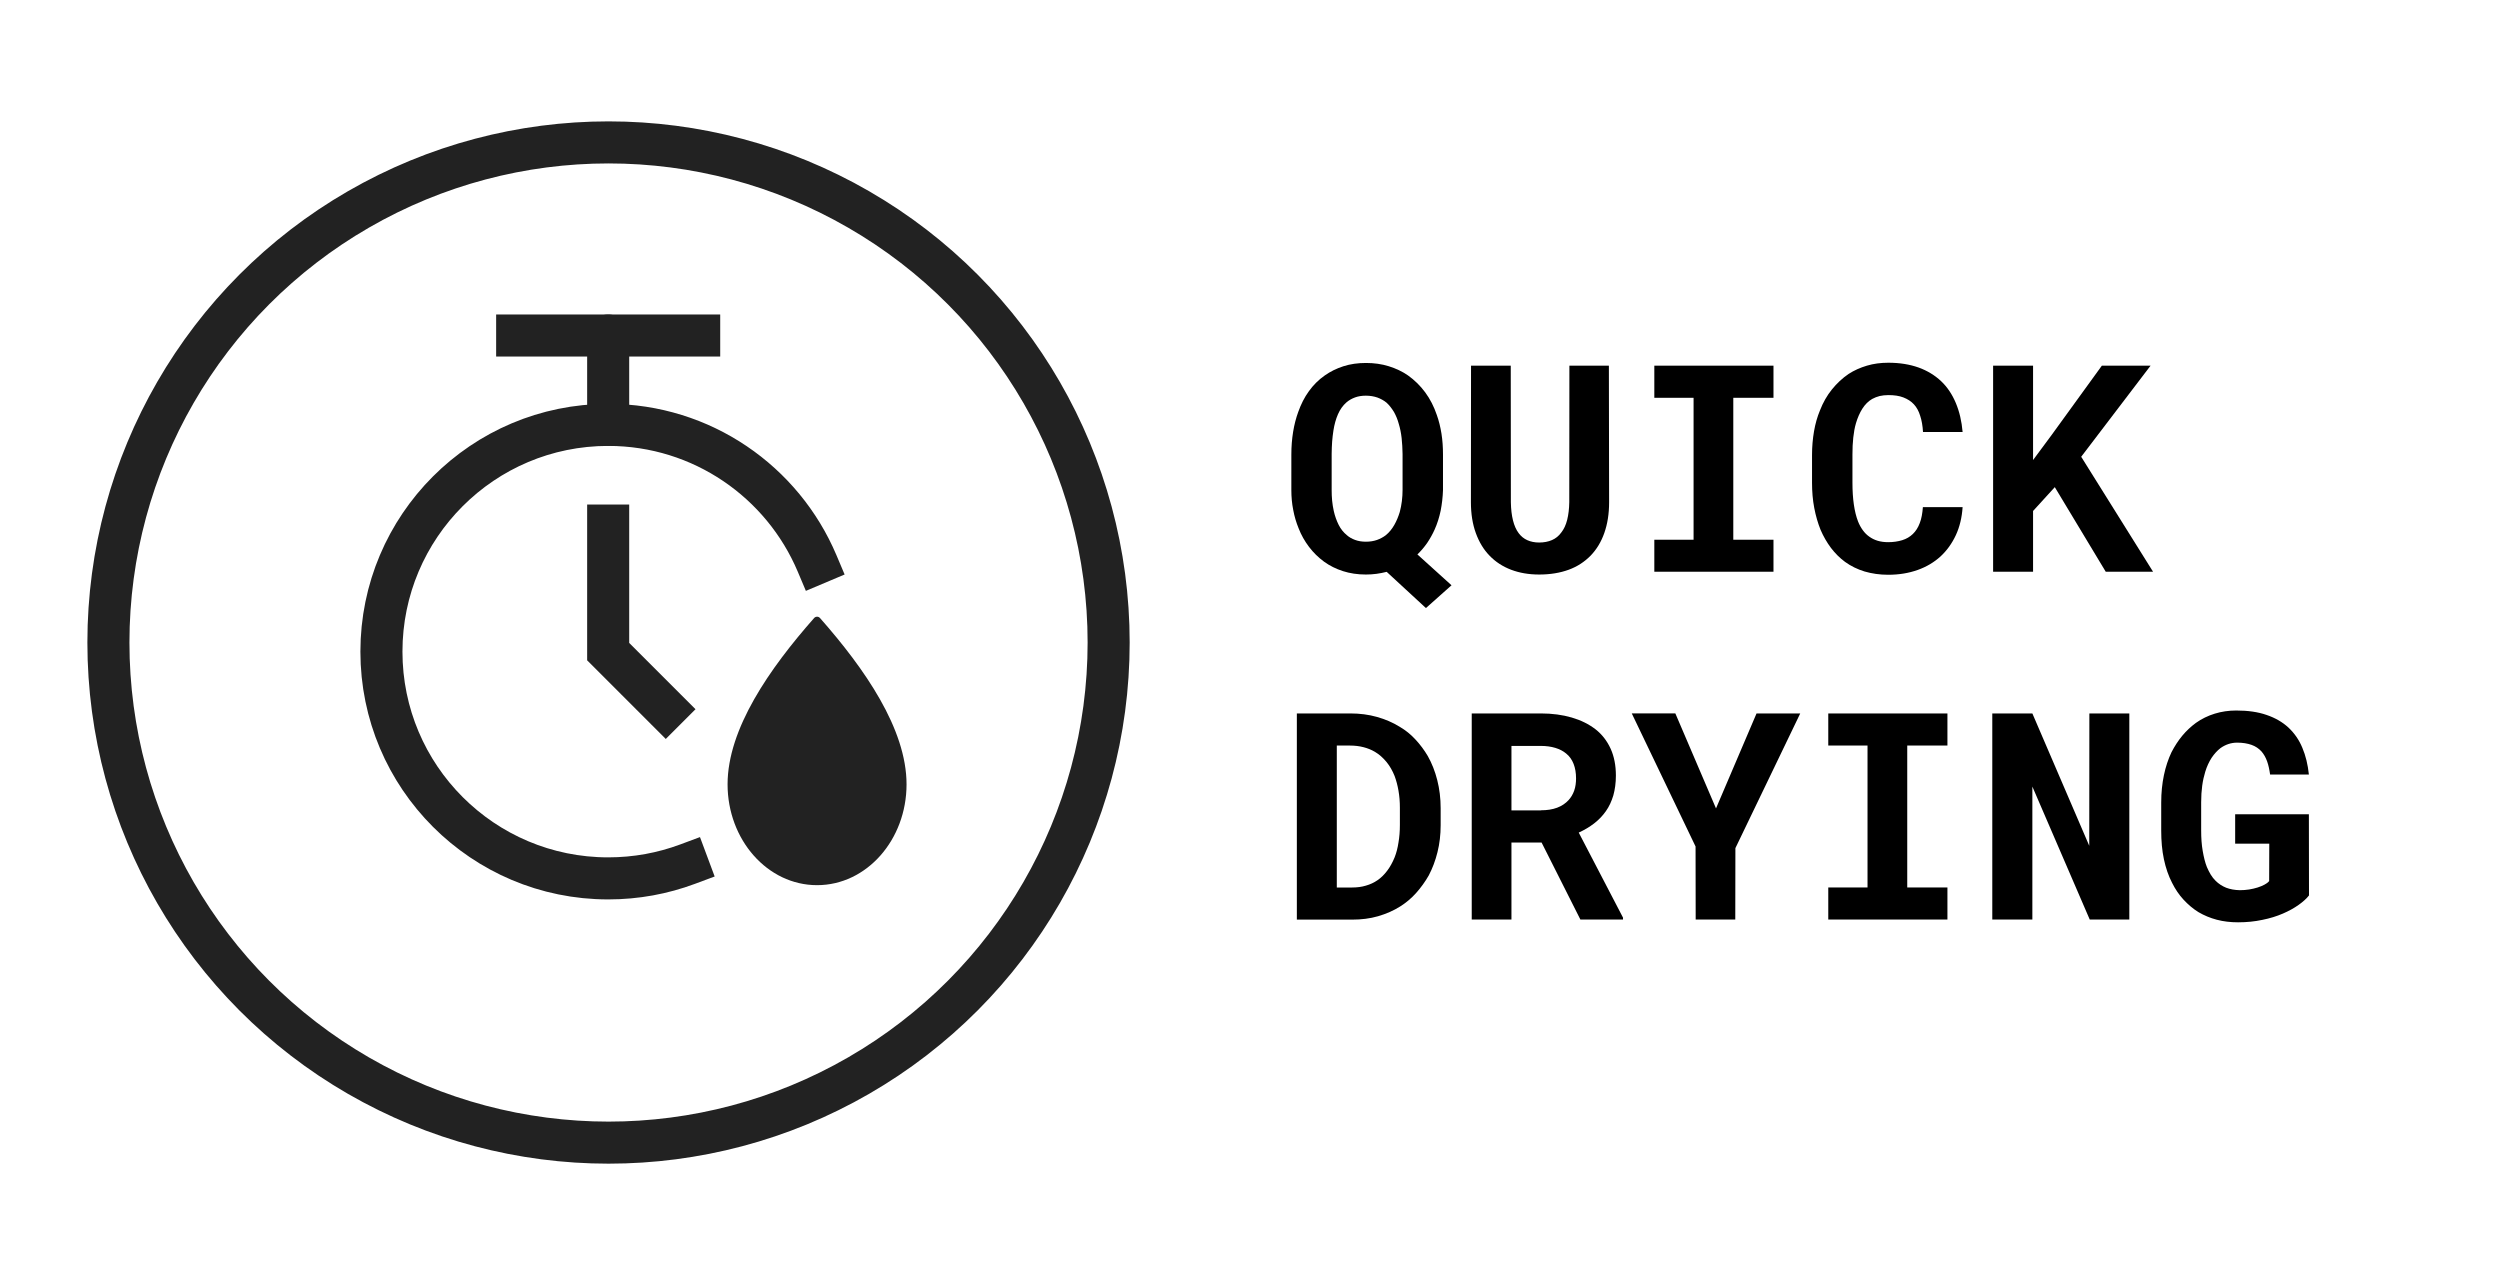
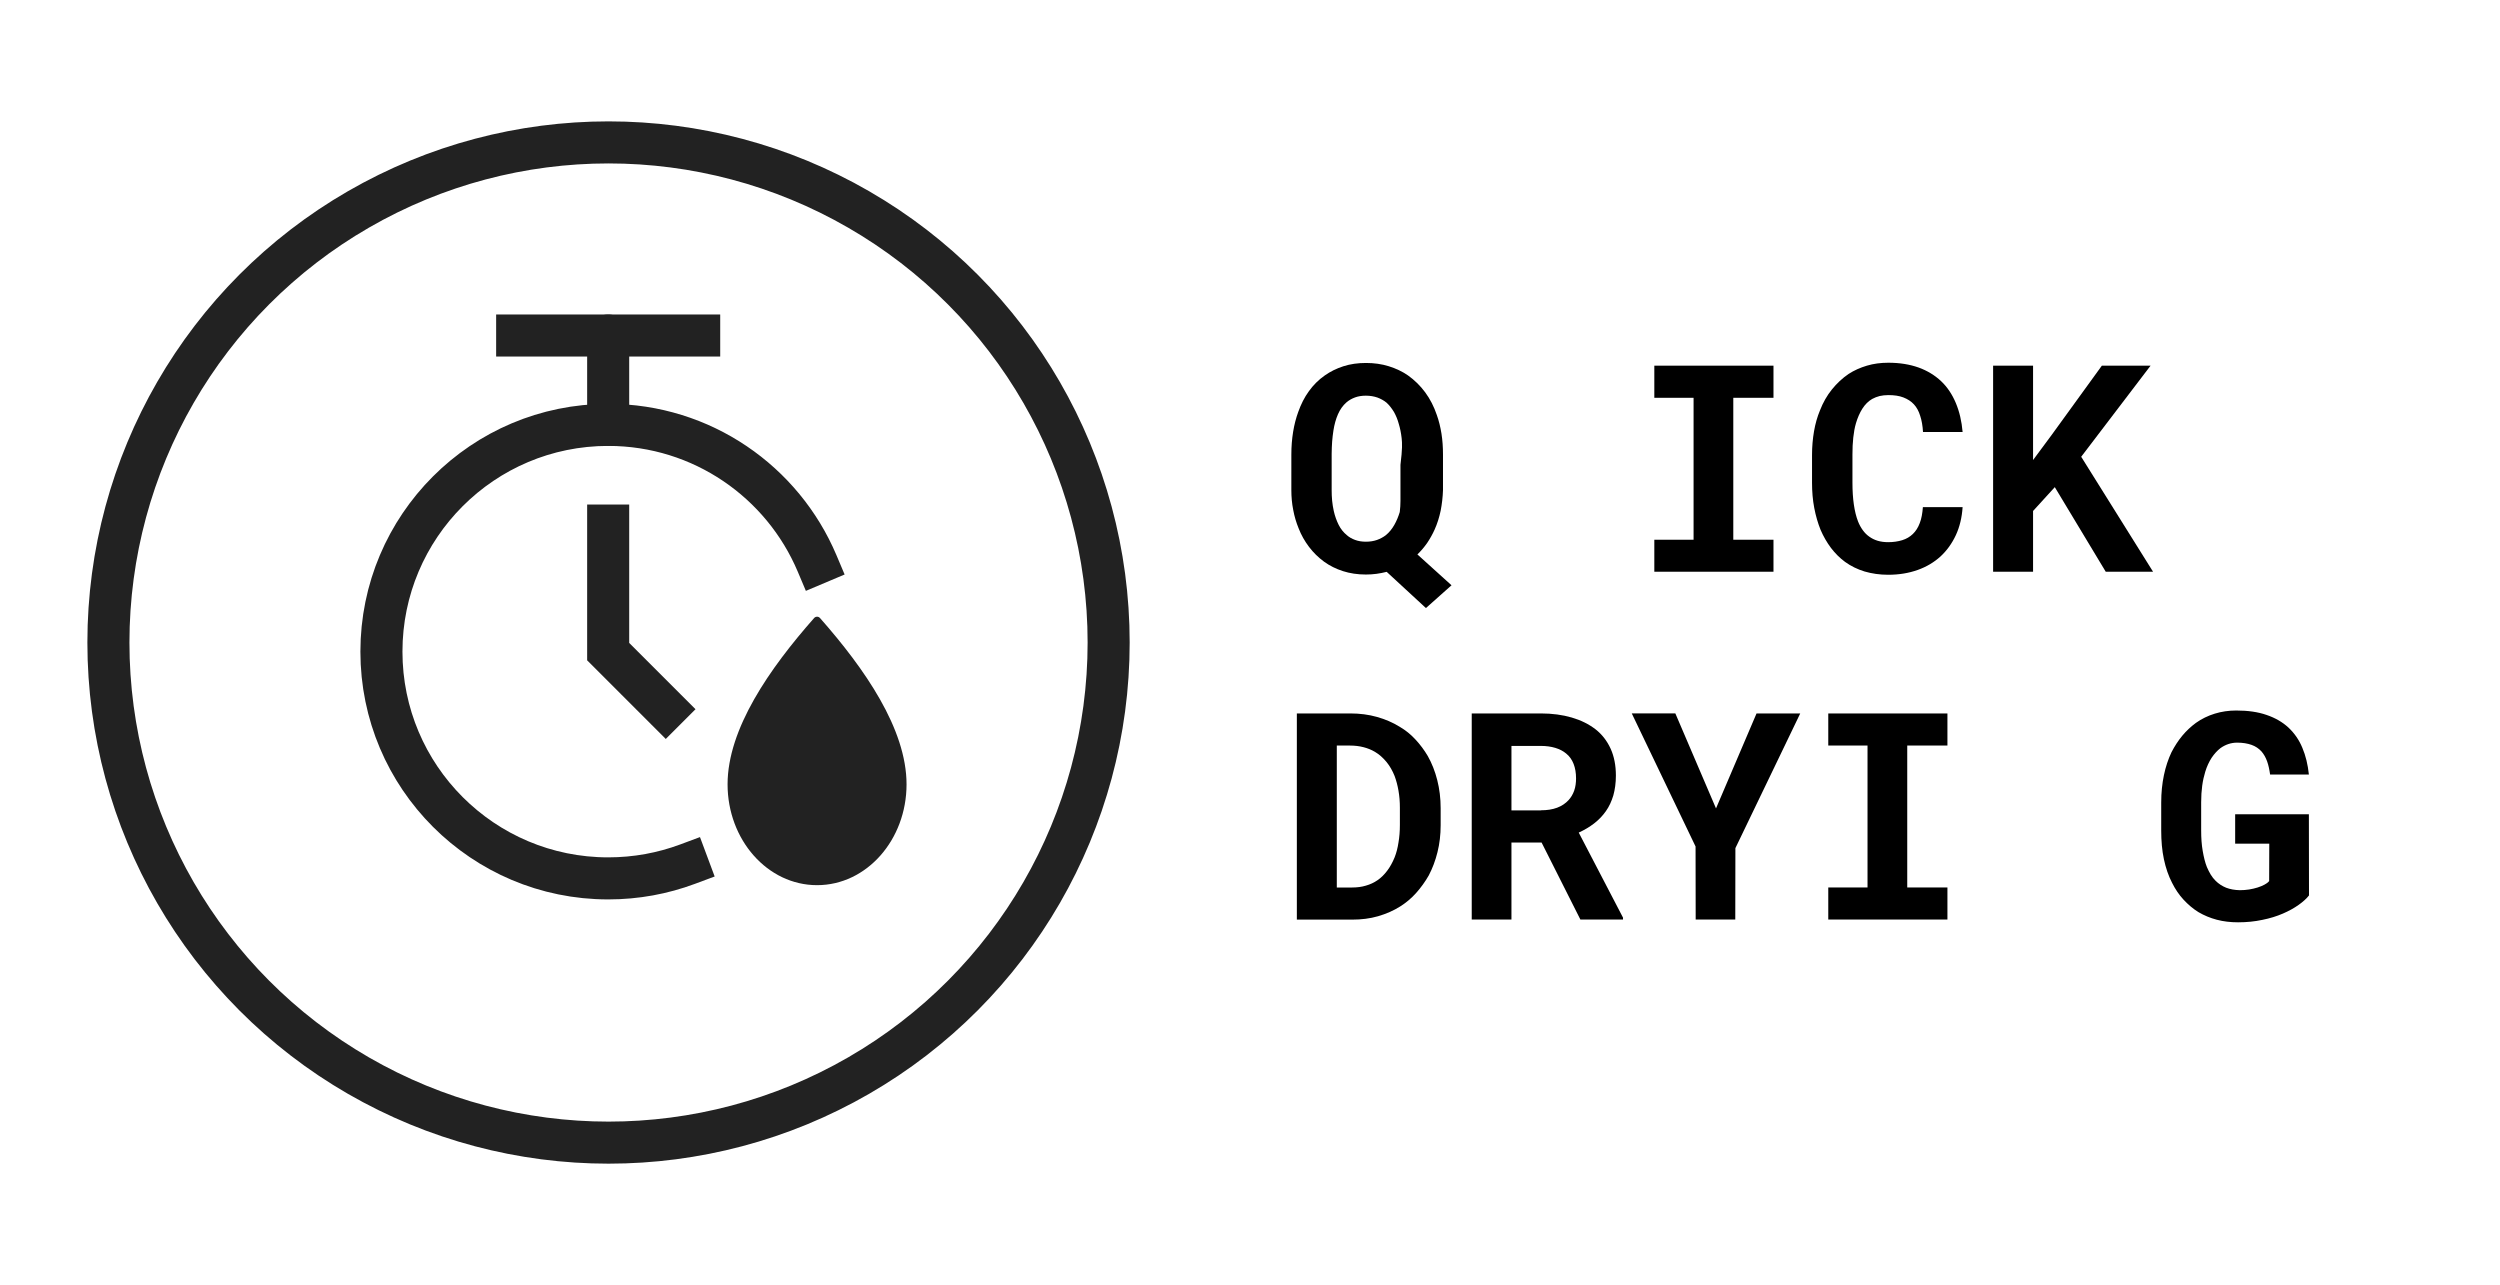
<svg xmlns="http://www.w3.org/2000/svg" version="1.1" id="Ebene_1" x="0px" y="0px" viewBox="0 0 214 110" style="enable-background:new 0 0 214 110;" xml:space="preserve">
  <style type="text/css">
	.st0{fill:#222222;}
	.st1{fill:none;stroke:#222222;stroke-width:3.6;stroke-miterlimit:10;}
	.st2{fill:none;stroke:#222222;stroke-width:3.6;stroke-linecap:square;stroke-miterlimit:10;}
	.st3{fill:none;stroke:#222222;stroke-width:2.796;stroke-linecap:square;stroke-miterlimit:10;}
	.st4{fill:none;stroke:#222222;stroke-width:3.6;stroke-linecap:round;stroke-miterlimit:10;}
	
		.st5{clip-path:url(#SVGID_00000145038415813798941280000012735625526516836770_);fill:none;stroke:#222222;stroke-width:3.6;stroke-linecap:square;stroke-miterlimit:10;}
	
		.st6{clip-path:url(#SVGID_00000127043866677757224170000011739783284572827023_);fill:none;stroke:#222222;stroke-width:3.6;stroke-linecap:square;stroke-miterlimit:10;}
	
		.st7{clip-path:url(#SVGID_00000161612637607459062200000012863458281765982096_);fill:none;stroke:#222222;stroke-width:3.6;stroke-linecap:square;stroke-miterlimit:10;}
	
		.st8{clip-path:url(#SVGID_00000171692749148645541400000000580311399316265910_);fill:none;stroke:#222222;stroke-width:3.6;stroke-linecap:square;stroke-miterlimit:10;}
	
		.st9{clip-path:url(#SVGID_00000003094987090845067720000018391354739532649355_);fill:none;stroke:#222222;stroke-width:3.6;stroke-linecap:square;stroke-miterlimit:10;}
	
		.st10{clip-path:url(#SVGID_00000088841037505962982360000005620616072872820641_);fill:none;stroke:#222222;stroke-width:3.6;stroke-linecap:square;stroke-miterlimit:10;}
	.st11{fill:none;stroke:#222222;stroke-width:3.237;stroke-linecap:round;stroke-linejoin:round;stroke-miterlimit:10;}
	.st12{fill:none;stroke:#222222;stroke-width:3.032;stroke-linecap:square;stroke-miterlimit:10;}
	.st13{fill:none;stroke:#222222;stroke-width:3.402;stroke-linecap:square;stroke-miterlimit:10;}
	.st14{fill:none;stroke:#222222;stroke-width:3.402;stroke-linecap:square;stroke-miterlimit:10;}
	
		.st15{fill-rule:evenodd;clip-rule:evenodd;fill:none;stroke:#222222;stroke-width:2.71;stroke-linecap:square;stroke-linejoin:round;}
	.st16{fill:none;stroke:#222222;stroke-width:2.54;stroke-linecap:square;stroke-linejoin:round;}
	.st17{fill-rule:evenodd;clip-rule:evenodd;fill:#222222;}
	.st18{fill:none;stroke:#222222;stroke-width:3.5;stroke-linecap:round;stroke-miterlimit:10;}
	.st19{fill:none;stroke:#222222;stroke-width:3.5;stroke-miterlimit:10;}
	.st20{fill:none;stroke:#222222;stroke-width:3.5;stroke-linecap:square;stroke-linejoin:round;stroke-miterlimit:10;}
	.st21{fill:#222222;stroke:#222222;stroke-width:2.249;stroke-miterlimit:10;}
	
		.st22{fill-rule:evenodd;clip-rule:evenodd;fill:none;stroke:#222222;stroke-width:3.6;stroke-linecap:round;stroke-linejoin:round;stroke-miterlimit:10;}
	.st23{fill:none;stroke:#222222;stroke-width:3;stroke-miterlimit:10;}
	.st24{fill:none;stroke:#222222;stroke-width:2.353;stroke-linejoin:round;stroke-miterlimit:10;}
	.st25{fill:none;stroke:#222222;stroke-width:3.261;stroke-miterlimit:10;}
	.st26{fill:none;stroke:#222222;stroke-width:1.34;stroke-miterlimit:10;}
	.st27{fill:none;stroke:#222222;stroke-width:2.049;stroke-miterlimit:10;}
	.st28{fill:none;stroke:#222222;stroke-miterlimit:10;}
	.st29{fill-rule:evenodd;clip-rule:evenodd;fill:#222222;stroke:#222222;stroke-width:3;stroke-miterlimit:10;}
	
		.st30{fill-rule:evenodd;clip-rule:evenodd;fill:#222222;stroke:#222222;stroke-width:3.6;stroke-linecap:square;stroke-miterlimit:10;}
	.st31{fill:none;stroke:#222222;stroke-width:2.026;stroke-miterlimit:10;}
</style>
  <g>
    <line class="st2" x1="44.27" y1="28.72" x2="59.85" y2="28.72" />
    <circle class="st1" cx="52.09" cy="55" r="42.81" />
    <path class="st2" d="M58.86,73.97c-2.12,0.79-4.4,1.22-6.8,1.22c-10.72,0-19.41-8.69-19.41-19.41s8.69-19.41,19.41-19.41   c8.04,0,14.94,4.89,17.88,11.85" />
    <line class="st4" x1="52.06" y1="36.37" x2="52.06" y2="28.72" />
    <polyline class="st2" points="52.06,44.99 52.06,55.78 56.99,60.71  " />
    <path class="st0" d="M69.99,52.79c0.07,0.01,0.14,0.05,0.19,0.1c3.83,4.34,7.42,9.5,7.42,14.25c0,4.74-3.41,8.63-7.66,8.63   s-7.66-3.89-7.66-8.63c0-4.75,3.59-9.91,7.42-14.25C69.78,52.81,69.89,52.78,69.99,52.79L69.99,52.79z" />
  </g>
  <g>
-     <path d="M123.32,43.72c-0.12,0.57-0.29,1.11-0.52,1.62c-0.18,0.4-0.39,0.77-0.63,1.13c-0.25,0.36-0.53,0.69-0.84,0.99l2.92,2.64   l-2.19,1.95l-3.36-3.1c-0.28,0.07-0.57,0.13-0.87,0.17s-0.6,0.06-0.91,0.06c-0.71,0-1.37-0.1-1.96-0.29s-1.14-0.46-1.62-0.81   c-0.49-0.36-0.92-0.78-1.29-1.27c-0.37-0.49-0.67-1.02-0.89-1.59c-0.2-0.49-0.36-1.02-0.46-1.57c-0.11-0.55-0.16-1.12-0.16-1.7   V38.9c0-0.67,0.05-1.31,0.15-1.93c0.1-0.62,0.25-1.19,0.44-1.71c0.23-0.65,0.53-1.25,0.91-1.77c0.38-0.53,0.83-0.98,1.36-1.35   c0.48-0.34,1.01-0.6,1.6-0.79c0.59-0.19,1.23-0.28,1.93-0.28c0.69,0,1.34,0.09,1.95,0.28c0.61,0.19,1.16,0.45,1.65,0.79   c0.56,0.4,1.05,0.88,1.47,1.45c0.42,0.57,0.75,1.22,0.99,1.93c0.18,0.5,0.31,1.04,0.4,1.6c0.09,0.57,0.13,1.17,0.13,1.79v3.05   C123.5,42.56,123.43,43.15,123.32,43.72z M119.98,37.5c-0.05-0.44-0.13-0.84-0.24-1.2c-0.1-0.38-0.24-0.72-0.42-1.04   c-0.19-0.31-0.4-0.58-0.63-0.79c-0.23-0.19-0.49-0.33-0.78-0.44c-0.29-0.1-0.62-0.16-0.99-0.16c-0.35,0-0.66,0.05-0.93,0.15   c-0.27,0.1-0.52,0.24-0.73,0.42c-0.31,0.27-0.55,0.61-0.73,1.02s-0.31,0.88-0.39,1.4c-0.05,0.3-0.08,0.62-0.11,0.95   c-0.02,0.34-0.04,0.68-0.04,1.05v3.08c0,0.31,0.01,0.61,0.04,0.92c0.03,0.31,0.08,0.6,0.14,0.88c0.1,0.44,0.24,0.83,0.42,1.19   s0.42,0.65,0.7,0.88c0.2,0.18,0.44,0.31,0.71,0.41c0.27,0.1,0.58,0.15,0.92,0.15c0.35,0,0.66-0.05,0.95-0.15   c0.28-0.1,0.54-0.24,0.76-0.41c0.28-0.23,0.52-0.52,0.72-0.87s0.35-0.72,0.47-1.11c0.08-0.3,0.14-0.61,0.18-0.93   c0.04-0.32,0.06-0.64,0.06-0.96v-3.08C120.05,38.4,120.03,37.94,119.98,37.5z" />
-     <path d="M137.74,42.99c0,0.99-0.14,1.86-0.41,2.63c-0.27,0.77-0.66,1.41-1.17,1.94c-0.52,0.53-1.14,0.94-1.88,1.21   c-0.74,0.27-1.58,0.41-2.53,0.41c-0.89,0-1.69-0.14-2.4-0.41c-0.71-0.27-1.33-0.67-1.84-1.2c-0.51-0.52-0.9-1.17-1.18-1.94   c-0.28-0.77-0.42-1.65-0.42-2.64l0.01-11.69h3.4l0.01,11.69c0.01,0.59,0.07,1.11,0.18,1.55c0.11,0.44,0.27,0.81,0.49,1.1   c0.2,0.27,0.45,0.47,0.74,0.6s0.63,0.2,1.01,0.2c0.41,0,0.78-0.07,1.1-0.21c0.32-0.14,0.58-0.35,0.79-0.64   c0.23-0.29,0.4-0.65,0.51-1.09c0.11-0.44,0.17-0.94,0.18-1.51l0.01-11.69h3.38L137.74,42.99z" />
+     <path d="M123.32,43.72c-0.12,0.57-0.29,1.11-0.52,1.62c-0.18,0.4-0.39,0.77-0.63,1.13c-0.25,0.36-0.53,0.69-0.84,0.99l2.92,2.64   l-2.19,1.95l-3.36-3.1c-0.28,0.07-0.57,0.13-0.87,0.17s-0.6,0.06-0.91,0.06c-0.71,0-1.37-0.1-1.96-0.29s-1.14-0.46-1.62-0.81   c-0.49-0.36-0.92-0.78-1.29-1.27c-0.37-0.49-0.67-1.02-0.89-1.59c-0.2-0.49-0.36-1.02-0.46-1.57c-0.11-0.55-0.16-1.12-0.16-1.7   V38.9c0-0.67,0.05-1.31,0.15-1.93c0.1-0.62,0.25-1.19,0.44-1.71c0.23-0.65,0.53-1.25,0.91-1.77c0.38-0.53,0.83-0.98,1.36-1.35   c0.48-0.34,1.01-0.6,1.6-0.79c0.59-0.19,1.23-0.28,1.93-0.28c0.69,0,1.34,0.09,1.95,0.28c0.61,0.19,1.16,0.45,1.65,0.79   c0.56,0.4,1.05,0.88,1.47,1.45c0.42,0.57,0.75,1.22,0.99,1.93c0.18,0.5,0.31,1.04,0.4,1.6c0.09,0.57,0.13,1.17,0.13,1.79v3.05   C123.5,42.56,123.43,43.15,123.32,43.72z M119.98,37.5c-0.05-0.44-0.13-0.84-0.24-1.2c-0.1-0.38-0.24-0.72-0.42-1.04   c-0.19-0.31-0.4-0.58-0.63-0.79c-0.23-0.19-0.49-0.33-0.78-0.44c-0.29-0.1-0.62-0.16-0.99-0.16c-0.35,0-0.66,0.05-0.93,0.15   c-0.27,0.1-0.52,0.24-0.73,0.42c-0.31,0.27-0.55,0.61-0.73,1.02s-0.31,0.88-0.39,1.4c-0.05,0.3-0.08,0.62-0.11,0.95   c-0.02,0.34-0.04,0.68-0.04,1.05v3.08c0,0.31,0.01,0.61,0.04,0.92c0.03,0.31,0.08,0.6,0.14,0.88c0.1,0.44,0.24,0.83,0.42,1.19   s0.42,0.65,0.7,0.88c0.2,0.18,0.44,0.31,0.71,0.41c0.27,0.1,0.58,0.15,0.92,0.15c0.35,0,0.66-0.05,0.95-0.15   c0.28-0.1,0.54-0.24,0.76-0.41c0.28-0.23,0.52-0.52,0.72-0.87s0.35-0.72,0.47-1.11c0.04-0.32,0.06-0.64,0.06-0.96v-3.08C120.05,38.4,120.03,37.94,119.98,37.5z" />
    <path d="M151.81,31.3v2.75h-3.44V46.2h3.44v2.74h-10.2V46.2h3.36V34.05h-3.36V31.3H151.81z" />
    <path d="M167.42,45.81c-0.33,0.71-0.77,1.32-1.31,1.82c-0.55,0.5-1.2,0.89-1.96,1.16s-1.6,0.41-2.52,0.41   c-0.73,0-1.4-0.1-2.02-0.28c-0.62-0.19-1.17-0.46-1.67-0.82c-0.45-0.33-0.85-0.73-1.21-1.2c-0.35-0.47-0.65-0.99-0.89-1.55   c-0.23-0.57-0.41-1.19-0.54-1.87c-0.13-0.68-0.19-1.4-0.19-2.16v-2.37c0-0.71,0.06-1.39,0.17-2.03s0.28-1.24,0.51-1.79   c0.26-0.67,0.6-1.27,1.02-1.79s0.9-0.97,1.43-1.33c0.48-0.31,1-0.54,1.57-0.71c0.57-0.17,1.18-0.25,1.83-0.25   c0.97,0,1.83,0.14,2.59,0.41c0.75,0.27,1.4,0.67,1.93,1.17s0.95,1.13,1.26,1.87s0.5,1.56,0.58,2.48h-3.39   c-0.03-0.52-0.11-0.99-0.24-1.38c-0.12-0.4-0.3-0.73-0.54-0.99c-0.24-0.26-0.54-0.45-0.9-0.59s-0.79-0.2-1.29-0.2   c-0.27,0-0.51,0.03-0.74,0.08c-0.23,0.06-0.44,0.14-0.64,0.25c-0.33,0.19-0.61,0.47-0.84,0.83s-0.41,0.78-0.55,1.25   c-0.11,0.37-0.18,0.78-0.23,1.23s-0.07,0.93-0.07,1.45v2.4c0,0.7,0.04,1.33,0.12,1.88c0.08,0.55,0.2,1.04,0.36,1.45   c0.11,0.28,0.25,0.53,0.41,0.75c0.16,0.22,0.34,0.4,0.54,0.54c0.22,0.16,0.46,0.28,0.73,0.36c0.27,0.08,0.57,0.12,0.9,0.12   c0.44,0,0.84-0.06,1.2-0.17c0.36-0.11,0.66-0.29,0.91-0.53c0.25-0.24,0.45-0.55,0.59-0.93c0.15-0.38,0.23-0.84,0.27-1.37h3.4   C167.94,44.3,167.75,45.1,167.42,45.81z" />
    <path d="M174.03,43.74v5.2h-3.42V31.3h3.42v8.08l1.6-2.16l4.29-5.92h4.17l-5.94,7.8l6.15,9.84h-4.05l-4.36-7.24L174.03,43.74z" />
    <path d="M111.01,61.07h4.57c0.82,0,1.58,0.1,2.29,0.3s1.36,0.48,1.94,0.84c0.51,0.3,0.96,0.66,1.36,1.1   c0.4,0.43,0.75,0.9,1.05,1.41c0.35,0.62,0.62,1.31,0.81,2.06c0.19,0.75,0.29,1.55,0.29,2.4v1.45c0,0.82-0.09,1.59-0.27,2.31   c-0.18,0.73-0.43,1.39-0.75,2c-0.31,0.54-0.67,1.04-1.08,1.5c-0.41,0.46-0.87,0.84-1.36,1.15c-0.57,0.36-1.21,0.64-1.9,0.84   s-1.43,0.29-2.21,0.29h-4.74V61.07z M114.44,75.97h1.31c0.42,0,0.81-0.05,1.17-0.16c0.36-0.1,0.7-0.26,0.99-0.46   c0.31-0.21,0.58-0.48,0.83-0.81c0.25-0.33,0.46-0.71,0.64-1.15c0.15-0.38,0.26-0.8,0.33-1.27c0.08-0.46,0.12-0.97,0.12-1.51v-1.48   c0-0.51-0.04-0.99-0.12-1.45c-0.08-0.46-0.19-0.87-0.33-1.25c-0.18-0.45-0.41-0.86-0.7-1.21s-0.62-0.65-1-0.87   c-0.29-0.17-0.61-0.3-0.96-0.39c-0.35-0.09-0.73-0.14-1.15-0.14h-1.14V75.97z" />
    <path d="M129.38,72.12v6.59h-3.4V61.07h5.91c0.98,0,1.86,0.12,2.65,0.35c0.79,0.23,1.47,0.57,2.04,1.01c0.56,0.44,0.99,1,1.29,1.66   s0.45,1.43,0.45,2.3c0,0.63-0.08,1.2-0.22,1.7c-0.15,0.5-0.36,0.96-0.64,1.35c-0.28,0.4-0.62,0.75-1.01,1.05   c-0.39,0.3-0.83,0.56-1.31,0.78l3.79,7.28v0.16h-3.65l-3.32-6.59H129.38z M131.9,69.36c0.53,0,0.99-0.07,1.39-0.22   s0.72-0.37,0.98-0.65c0.21-0.23,0.37-0.5,0.48-0.81c0.11-0.31,0.16-0.67,0.16-1.05c0-0.47-0.07-0.88-0.21-1.24   c-0.14-0.36-0.35-0.66-0.64-0.89c-0.25-0.21-0.56-0.37-0.92-0.48c-0.36-0.11-0.78-0.17-1.25-0.17h-2.51v5.52H131.9z" />
    <path d="M150.36,61.07h3.74l-5.55,11.53l-0.01,6.11h-3.39l-0.01-6.25l-5.46-11.39h3.73l3.48,8.13L150.36,61.07z" />
    <path d="M166.7,61.07v2.75h-3.44v12.15h3.44v2.74h-10.2v-2.74h3.36V63.82h-3.36v-2.75H166.7z" />
-     <path d="M178.88,78.71l-4.91-11.38v11.38h-3.43V61.07h3.43l4.87,11.33l0.01-11.33h3.42v17.64H178.88z" />
    <path d="M196.76,77.46c-0.38,0.27-0.83,0.52-1.34,0.74c-0.53,0.23-1.11,0.41-1.76,0.54c-0.65,0.14-1.34,0.21-2.08,0.21   c-0.65,0-1.25-0.07-1.82-0.22s-1.09-0.37-1.57-0.65c-0.47-0.29-0.89-0.65-1.28-1.07s-0.71-0.9-0.98-1.44   c-0.31-0.6-0.54-1.27-0.7-2.02S185,71.98,185,71.1v-2.4c0-0.84,0.08-1.62,0.23-2.34c0.15-0.72,0.37-1.38,0.65-1.97   c0.27-0.52,0.58-1,0.93-1.42s0.74-0.78,1.16-1.09c0.49-0.35,1.03-0.61,1.61-0.79c0.58-0.18,1.2-0.27,1.84-0.27   c0.99,0,1.86,0.12,2.6,0.38c0.74,0.25,1.36,0.61,1.87,1.08c0.51,0.48,0.91,1.05,1.19,1.73c0.29,0.68,0.47,1.44,0.56,2.29h-3.32   c-0.06-0.43-0.14-0.81-0.26-1.14s-0.28-0.61-0.48-0.84c-0.23-0.25-0.51-0.44-0.85-0.56c-0.34-0.12-0.75-0.19-1.23-0.19   c-0.26,0-0.51,0.04-0.75,0.12s-0.47,0.2-0.68,0.35c-0.27,0.21-0.52,0.48-0.75,0.82c-0.22,0.34-0.41,0.74-0.55,1.2   c-0.11,0.36-0.2,0.75-0.26,1.19s-0.09,0.91-0.09,1.42v2.42c0,0.64,0.04,1.22,0.13,1.74s0.2,0.99,0.36,1.39   c0.1,0.23,0.21,0.45,0.33,0.65c0.12,0.2,0.26,0.37,0.42,0.53c0.26,0.26,0.56,0.45,0.9,0.59c0.34,0.13,0.73,0.2,1.17,0.21   c0.27,0,0.53-0.02,0.79-0.06c0.26-0.04,0.5-0.1,0.73-0.17s0.43-0.16,0.6-0.25c0.17-0.09,0.3-0.19,0.39-0.3l0.01-3.2h-2.92V69.7   h6.31l0.01,6.95C197.44,76.92,197.14,77.19,196.76,77.46z" />
  </g>
</svg>